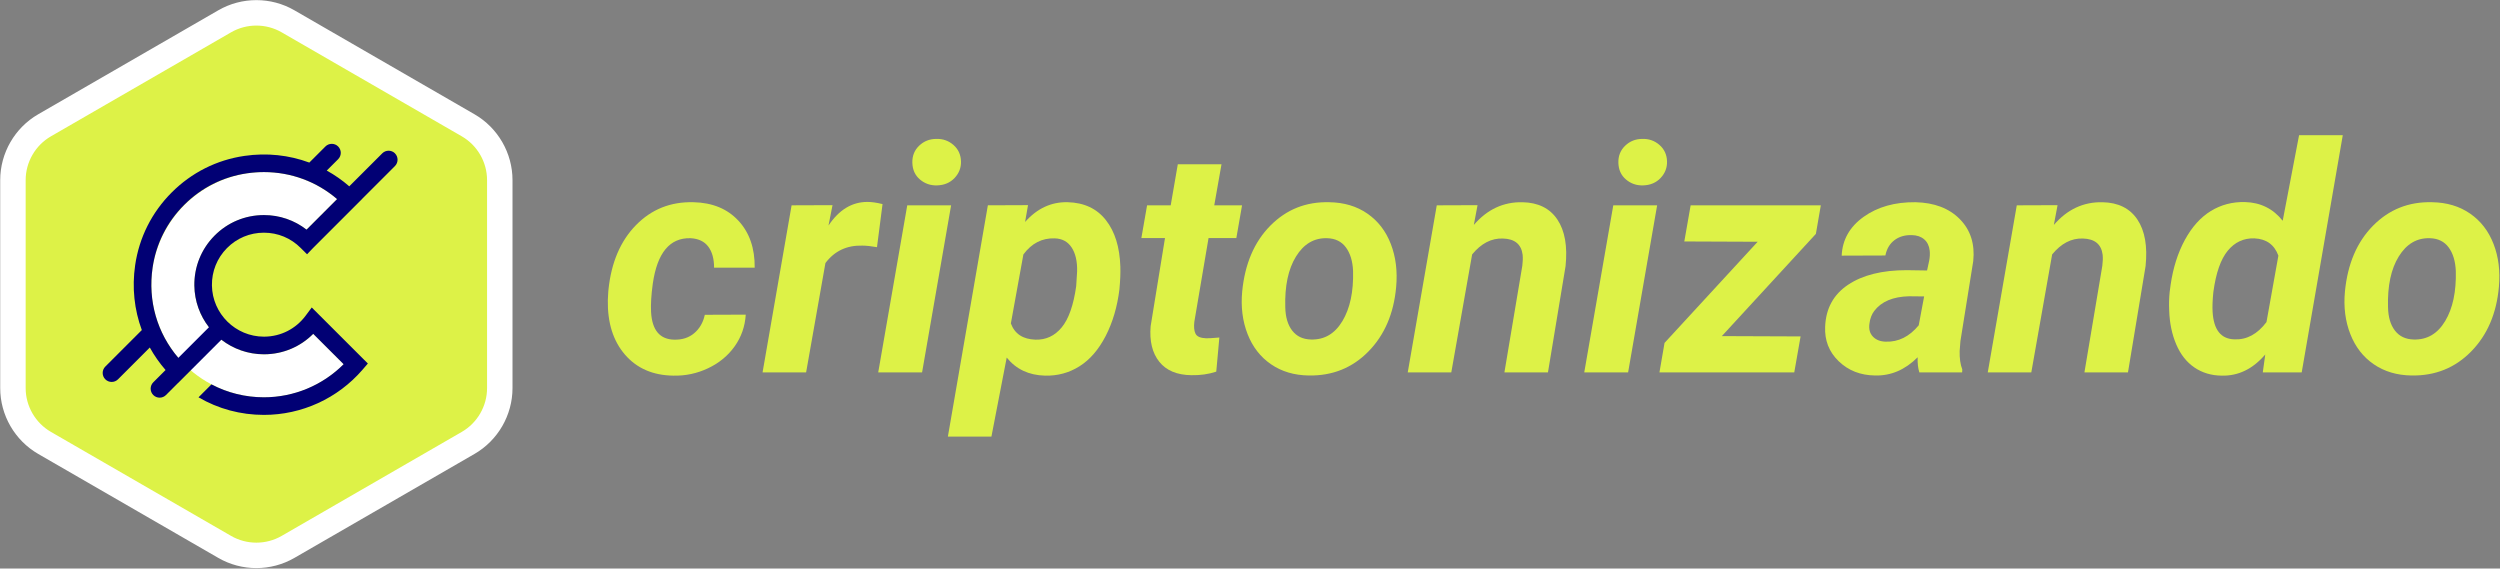
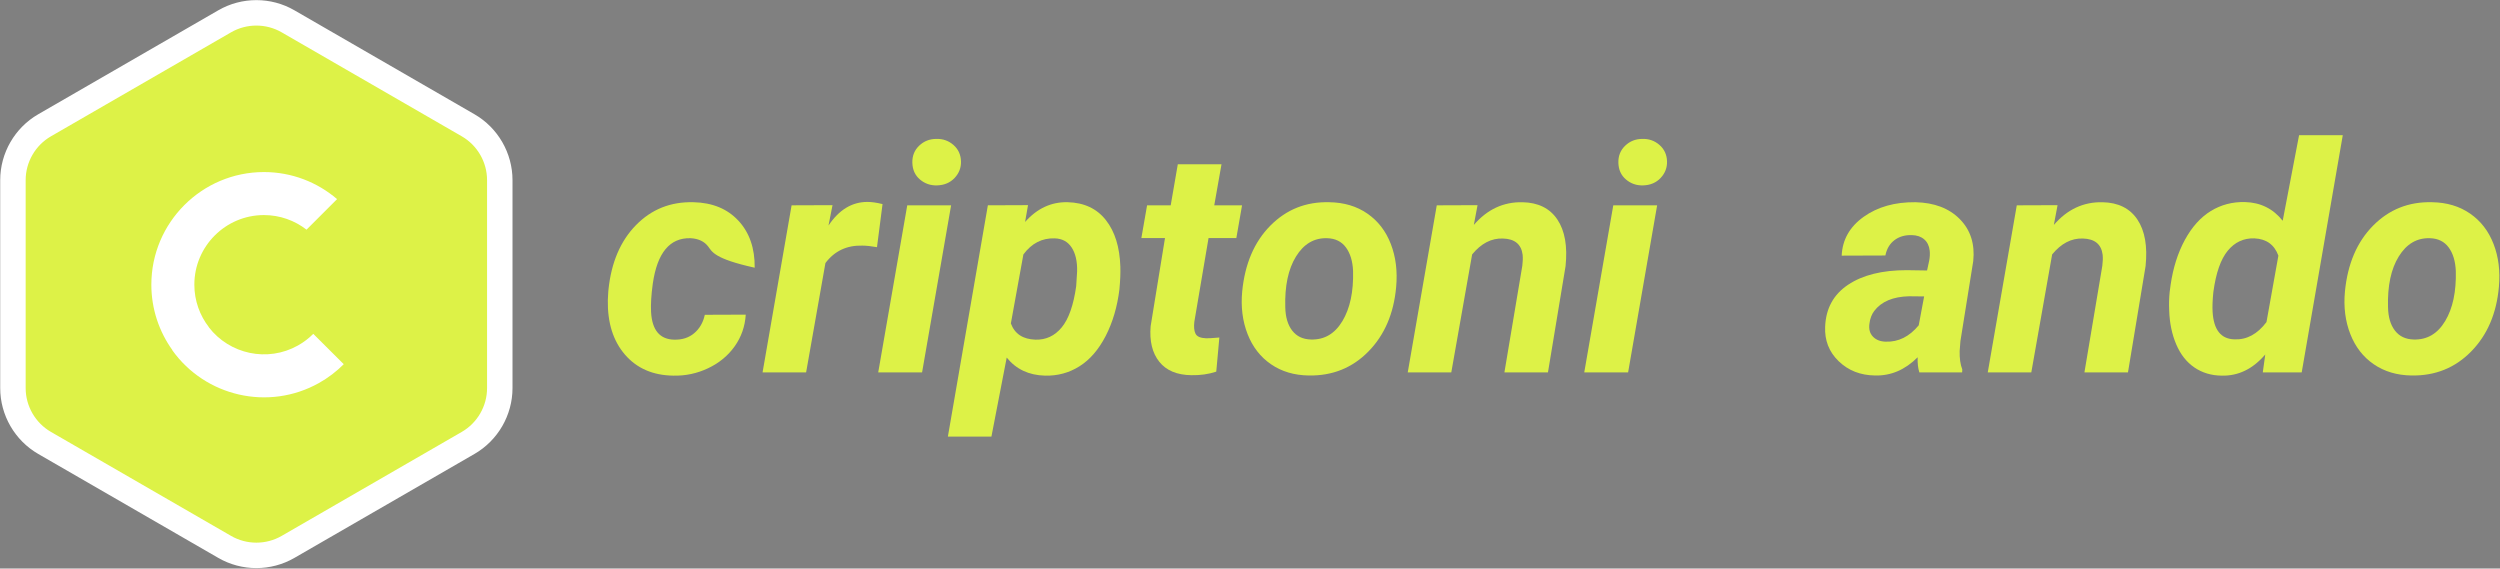
<svg xmlns="http://www.w3.org/2000/svg" width="2911" height="662" viewBox="0 0 2911 662" fill="none">
  <rect x="0" y="0" width="2911" height="662" fill="#808080" stroke="none" />
-   <path d="M785.081 395.5C794.431 395.74 802.221 393.19 808.461 387.86C814.691 382.53 818.77 375.43 820.69 366.55L868.341 366.37C867.501 380.04 863.221 392.32 855.481 403.23C847.751 414.14 837.441 422.65 824.551 428.76C811.661 434.88 798.091 437.75 783.821 437.39C760.201 437.03 741.501 428.88 727.721 412.94C713.931 397 707.281 375.78 707.761 349.29L708.301 339.4L708.481 337.42C711.721 305.77 722.381 280.69 740.491 262.17C758.591 243.65 780.951 234.75 807.561 235.47C829.501 235.95 846.911 243.11 859.791 256.96C872.671 270.8 879.001 289.06 878.761 311.71H831.471C831.471 301.28 829.191 293.07 824.641 287.08C820.081 281.09 813.251 277.85 804.141 277.37C779.921 276.65 765.241 294.33 760.091 330.41C758.291 343.48 757.631 354.51 758.111 363.5C759.311 384.48 768.301 395.15 785.081 395.51V395.5Z" fill="#DDF247" />
+   <path d="M785.081 395.5C794.431 395.74 802.221 393.19 808.461 387.86C814.691 382.53 818.77 375.43 820.69 366.55L868.341 366.37C867.501 380.04 863.221 392.32 855.481 403.23C847.751 414.14 837.441 422.65 824.551 428.76C811.661 434.88 798.091 437.75 783.821 437.39C760.201 437.03 741.501 428.88 727.721 412.94C713.931 397 707.281 375.78 707.761 349.29L708.301 339.4L708.481 337.42C711.721 305.77 722.381 280.69 740.491 262.17C758.591 243.65 780.951 234.75 807.561 235.47C829.501 235.95 846.911 243.11 859.791 256.96C872.671 270.8 879.001 289.06 878.761 311.71C831.471 301.28 829.191 293.07 824.641 287.08C820.081 281.09 813.251 277.85 804.141 277.37C779.921 276.65 765.241 294.33 760.091 330.41C758.291 343.48 757.631 354.51 758.111 363.5C759.311 384.48 768.301 395.15 785.081 395.51V395.5Z" fill="#DDF247" />
  <path d="M1021.17 287.791C1014.22 286.591 1008.52 285.991 1004.09 285.991C985.99 285.511 971.66 292.281 961.12 306.311L938.64 433.621H887.93L921.73 239.071L969.38 238.891L964.7 262.631C976.93 244.291 992.03 235.121 1010.01 235.121C1015.05 235.121 1020.92 235.961 1027.63 237.641L1021.16 287.811L1021.17 287.791Z" fill="#DDF247" />
  <path d="M1073.67 433.621H1022.6L1056.4 239.071H1107.47L1073.67 433.621ZM1062.34 189.621C1062.1 181.591 1064.74 174.941 1070.25 169.661C1075.76 164.391 1082.42 161.751 1090.21 161.751C1097.88 161.511 1104.53 163.851 1110.17 168.761C1115.8 173.681 1118.74 180.031 1118.98 187.821C1119.22 195.251 1116.73 201.731 1111.52 207.241C1106.31 212.751 1099.5 215.631 1091.11 215.871C1083.56 216.111 1076.93 213.831 1071.24 209.041C1065.55 204.251 1062.58 197.771 1062.34 189.621Z" fill="#DDF247" />
  <path d="M1303.47 336.88C1300.95 357.26 1295.62 375.36 1287.47 391.18C1279.32 407 1269.19 418.75 1257.08 426.42C1244.97 434.09 1231.55 437.75 1216.8 437.39C1197.98 436.91 1183.11 429.9 1172.21 416.35L1154.41 508.41H1103.7L1150.27 239.05L1197.02 238.87L1193.6 258.47C1207.63 242.65 1224.17 234.98 1243.23 235.45C1262.29 235.93 1277.09 242.85 1287.64 256.22C1298.19 269.59 1303.82 287.72 1304.54 310.61C1304.78 318.04 1304.42 326.79 1303.46 336.86L1303.47 336.88ZM1253.12 333.19L1254.2 315.9C1254.44 304.25 1252.31 295.01 1247.82 288.17C1243.32 281.33 1236.76 277.79 1228.13 277.54C1213.39 277.06 1201.22 283.31 1191.63 296.27L1177.06 376.59C1181.49 388.72 1191.02 395.02 1205.65 395.5C1217.88 395.86 1228.06 391.12 1236.22 381.27C1244.37 371.43 1250 355.4 1253.12 333.19Z" fill="#DDF247" />
  <path d="M1422.33 191.238L1413.88 239.068H1446.25L1439.6 277.188H1407.23L1390.69 374.648C1389.97 380.758 1390.45 385.438 1392.13 388.678C1393.81 391.918 1397.88 393.658 1404.36 393.898C1406.28 394.018 1411.43 393.718 1419.82 392.998L1416.22 432.738C1407.23 435.728 1397.52 437.108 1387.09 436.868C1370.43 436.628 1358.02 431.418 1349.87 421.228C1341.72 411.038 1338.36 397.258 1339.8 379.868L1356.52 277.198H1329.01L1335.66 239.078H1363.17L1371.44 191.248H1422.33V191.238Z" fill="#DDF247" />
  <path d="M1547.83 235.469C1564.97 235.709 1579.75 240.119 1592.15 248.689C1604.56 257.259 1613.67 269.069 1619.48 284.109C1625.29 299.159 1627.36 315.849 1625.68 334.189C1622.92 365.119 1612.16 390.139 1593.4 409.259C1574.64 428.379 1551.47 437.699 1523.9 437.219C1507 436.979 1492.37 432.639 1480.03 424.179C1467.68 415.729 1458.57 404.009 1452.7 389.029C1446.83 374.049 1444.73 357.499 1446.41 339.399C1449.53 307.269 1460.44 281.739 1479.14 262.799C1497.84 243.859 1520.74 234.749 1547.83 235.469ZM1496.58 357.799C1496.82 369.289 1499.52 378.359 1504.67 384.999C1509.82 391.639 1517.08 395.079 1526.43 395.319C1542.01 395.799 1554.24 388.649 1563.11 373.869C1571.98 359.089 1576.12 339.669 1575.52 315.609C1575.04 304.119 1572.25 294.939 1567.16 288.049C1562.06 281.169 1554.78 277.609 1545.31 277.369C1530.21 276.889 1518.13 283.979 1509.08 298.649C1500.03 313.309 1495.86 333.029 1496.58 357.809V357.799Z" fill="#DDF247" />
  <path d="M1720.45 238.89L1716.13 261.91C1731.71 243.81 1750.59 235 1772.77 235.48C1791.11 235.84 1804.66 242.55 1813.41 255.62C1822.16 268.69 1825.34 286.79 1822.94 309.92L1802.44 433.63H1751.73L1772.59 309.38C1773.19 304.7 1773.31 300.45 1772.95 296.61C1771.39 284.38 1763.72 278.09 1749.93 277.73C1736.62 277.25 1724.7 283.42 1714.15 296.25L1689.88 433.63H1639.17L1672.97 239.08L1720.44 238.9L1720.45 238.89Z" fill="#DDF247" />
  <path d="M1895.77 433.621H1844.7L1878.5 239.071H1929.57L1895.77 433.621ZM1884.44 189.621C1884.2 181.591 1886.84 174.941 1892.35 169.661C1897.86 164.391 1904.52 161.751 1912.31 161.751C1919.98 161.511 1926.63 163.851 1932.27 168.761C1937.9 173.681 1940.84 180.031 1941.08 187.821C1941.32 195.251 1938.83 201.731 1933.62 207.241C1928.41 212.751 1921.6 215.631 1913.21 215.871C1905.66 216.111 1899.03 213.831 1893.34 209.041C1887.65 204.251 1884.68 197.771 1884.44 189.621Z" fill="#DDF247" />
-   <path d="M2004.91 391.368L2096.61 391.728L2089.24 433.628H1932.26L1938.19 399.288L2046.62 281.508L1961.21 281.148L1968.58 239.078H2120.16L2114.41 272.338L2004.9 391.368H2004.91Z" fill="#DDF247" />
  <path d="M2234.89 433.62C2233.33 428.71 2232.67 422.83 2232.91 416C2218.28 430.63 2201.74 437.7 2183.28 437.22C2166.26 436.98 2152.14 431.44 2140.93 420.59C2129.72 409.74 2124.48 396.35 2125.2 380.4C2126.04 359.18 2134.94 342.91 2151.9 331.58C2168.86 320.25 2191.61 314.59 2220.14 314.59L2243.88 314.95L2246.4 303.26C2247.12 299.3 2247.3 295.53 2246.94 291.93C2246.34 286.3 2244.21 281.89 2240.56 278.71C2236.9 275.54 2232.08 273.89 2226.09 273.76C2218.18 273.52 2211.46 275.47 2205.95 279.6C2200.44 283.74 2196.9 289.7 2195.34 297.49L2144.45 297.67C2145.29 279.09 2153.83 264.02 2170.07 252.45C2186.31 240.88 2206.36 235.22 2230.22 235.46C2252.28 235.94 2269.54 242.5 2282.01 255.15C2294.48 267.8 2299.69 284.07 2297.65 303.97L2282.73 397.11L2281.83 408.62C2281.59 417.13 2282.61 424.32 2284.89 430.2L2284.71 433.62H2234.9H2234.89ZM2195.87 397.84C2210.49 398.32 2223.26 391.97 2234.17 378.78L2240.46 345.16L2222.84 344.98C2204.14 345.46 2190.65 351.15 2182.38 362.06C2179.38 366.02 2177.52 370.87 2176.81 376.63C2175.85 383.1 2177.2 388.23 2180.86 392C2184.51 395.78 2189.52 397.73 2195.87 397.84Z" fill="#DDF247" />
  <path d="M2395.82 238.89L2391.5 261.91C2407.08 243.81 2425.96 235 2448.14 235.48C2466.48 235.84 2480.03 242.55 2488.78 255.62C2497.53 268.69 2500.71 286.79 2498.31 309.92L2477.81 433.63H2427.1L2447.96 309.38C2448.56 304.7 2448.68 300.45 2448.32 296.61C2446.76 284.38 2439.09 278.09 2425.3 277.73C2411.99 277.25 2400.07 283.42 2389.52 296.25L2365.25 433.63H2314.54L2348.34 239.08L2395.81 238.9L2395.82 238.89Z" fill="#DDF247" />
  <path d="M2614.11 235.29C2632.21 235.77 2646.84 243.02 2657.98 257.05L2677.04 157.43H2727.93L2680.1 433.62H2634.79L2637.67 412.76C2623.16 429.66 2606.26 437.87 2586.96 437.39C2574.85 437.27 2564.24 434.09 2555.13 427.86C2546.02 421.63 2538.97 412.67 2534 400.98C2529.02 389.29 2526.3 376.26 2525.82 361.87C2525.46 354.32 2525.64 347.01 2526.36 339.93L2527.44 331.84C2530.32 311.94 2535.86 294.44 2544.07 279.33C2552.28 264.23 2562.35 253.02 2574.28 245.71C2586.21 238.4 2599.48 234.92 2614.11 235.28V235.29ZM2577.25 339.94C2576.29 349.05 2575.99 356.72 2576.35 362.96C2577.55 384.06 2586.06 394.79 2601.88 395.14C2616.14 395.74 2628.55 389.03 2639.1 375L2652.95 297.68C2648.27 284.85 2638.92 278.14 2624.9 277.54C2612.55 277.18 2602.27 281.95 2594.06 291.84C2585.85 301.73 2580.24 317.76 2577.25 339.94Z" fill="#DDF247" />
  <path d="M2831.86 235.469C2849 235.709 2863.78 240.119 2876.18 248.689C2888.59 257.259 2897.7 269.069 2903.51 284.109C2909.32 299.159 2911.39 315.849 2909.71 334.189C2906.95 365.119 2896.19 390.139 2877.43 409.259C2858.67 428.379 2835.5 437.699 2807.93 437.219C2791.03 436.979 2776.4 432.639 2764.06 424.179C2751.71 415.729 2742.6 404.009 2736.73 389.029C2730.86 374.049 2728.76 357.499 2730.44 339.399C2733.56 307.269 2744.47 281.739 2763.17 262.799C2781.87 243.859 2804.77 234.749 2831.86 235.469ZM2780.61 357.799C2780.85 369.289 2783.55 378.359 2788.7 384.999C2793.85 391.639 2801.11 395.079 2810.46 395.319C2826.04 395.799 2838.27 388.649 2847.14 373.869C2856.01 359.089 2860.15 339.669 2859.55 315.609C2859.07 304.119 2856.28 294.939 2851.19 288.049C2846.09 281.169 2838.81 277.609 2829.34 277.369C2814.24 276.889 2802.16 283.979 2793.11 298.649C2784.06 313.309 2779.89 333.029 2780.61 357.809V357.799Z" fill="#DDF247" />
  <path d="M557.061 152.81L323.381 17.89C307.981 9 289.021 9 273.621 17.89L39.941 152.81C24.541 161.7 15.06 178.13 15.06 195.9V465.73C15.06 483.51 24.541 499.93 39.941 508.82L273.621 643.74C289.021 652.63 307.981 652.63 323.381 643.74L557.061 508.82C572.461 499.93 581.941 483.5 581.941 465.73V195.9C581.941 178.12 572.461 161.7 557.061 152.81Z" fill="#DDF247" />
  <path d="M298.5 661.478C283.19 661.478 267.88 657.538 254.23 649.648L44.51 528.568C17.2 512.798 0.24 483.418 0.24 451.888V209.728C0.24 178.198 17.2 148.808 44.51 133.048L254.23 11.968C281.54 -3.802 315.47 -3.802 342.77 11.968L552.49 133.048C579.8 148.818 596.76 178.198 596.76 209.728V451.888C596.76 483.418 579.8 512.808 552.49 528.568L342.77 649.648C329.12 657.528 313.81 661.478 298.5 661.478ZM298.5 29.768C288.31 29.768 278.13 32.388 269.05 37.638L59.33 158.718C41.16 169.208 29.88 188.758 29.88 209.738V451.898C29.88 472.878 41.17 492.428 59.33 502.918L269.05 623.998C287.22 634.488 309.79 634.488 327.96 623.998L537.68 502.918C555.85 492.428 567.13 472.878 567.13 451.898V209.738C567.13 188.758 555.84 169.208 537.68 158.718L327.96 37.638C318.88 32.388 308.69 29.768 298.51 29.768H298.5Z" fill="white" />
  <path d="M364.78 388.73C359.6 393.95 353.62 398.54 346.89 402.31C311.43 422.16 267.33 412.38 243.21 381.13L243.29 381.05C232.65 367.33 226.3 350.13 226.3 331.46C226.3 286.78 262.65 250.43 307.33 250.43C326 250.43 343.2 256.78 356.92 267.42L392.49 231.85C369.56 212.22 339.81 200.34 307.34 200.34C235.04 200.34 176.23 259.16 176.23 331.45C176.23 359.83 185.3 386.12 200.68 407.6L200.56 407.71C238.83 461.47 312.49 478.96 371.36 446C382.23 439.92 391.87 432.49 400.24 424.07L364.78 388.72V388.73Z" fill="white" />
-   <path d="M459.91 178.552C455.82 174.462 449.19 174.462 445.1 178.552L406.69 216.962C398.53 209.862 389.75 203.732 380.48 198.612L393.73 185.362C397.82 181.272 397.82 174.642 393.73 170.552C389.64 166.462 383.01 166.462 378.92 170.552L360.17 189.302C336.55 180.532 310.72 177.722 284.6 181.532C252.36 186.222 223.08 200.942 199.93 224.092C176.78 247.242 162.06 276.522 157.37 308.762C153.57 334.882 156.38 360.712 165.14 384.332L122.62 426.852C118.53 430.942 118.53 437.572 122.62 441.662C124.66 443.702 127.34 444.732 130.02 444.732C132.7 444.732 135.38 443.712 137.42 441.662L174.44 404.642C179.56 413.912 185.69 422.692 192.79 430.852L178.48 445.162C174.39 449.252 174.39 455.882 178.48 459.972C180.52 462.022 183.2 463.042 185.88 463.042C188.56 463.042 191.24 462.022 193.28 459.972L207.32 445.932L207.36 445.972L257.78 395.552C271.51 406.192 288.71 412.522 307.3 412.522C307.54 412.522 307.78 412.522 308.02 412.522C329.66 412.332 349.76 403.782 364.7 388.712L400.12 424.092C375.59 448.672 342.27 462.602 307.3 462.602C285.69 462.602 264.92 457.452 246.23 447.562L231.15 462.642C254.17 476.082 280.17 483.102 307.3 483.102C351.42 483.102 393.26 463.932 422.11 430.512L428.34 423.292L363 358.022L355.92 367.542C344.49 382.922 326.97 391.842 307.84 392.002C307.66 392.002 307.49 392.002 307.3 392.002C274.34 392.002 247.23 365.342 246.77 332.342C246.54 316.002 252.73 300.602 264.19 288.972C275.66 277.342 290.96 270.942 307.29 270.942C323.62 270.942 338.67 277.242 350.11 288.692L357.52 296.072L364.7 288.602L421.77 231.532L421.73 231.492L459.86 193.362C463.95 189.272 463.95 182.642 459.86 178.552H459.91ZM356.96 267.392C342.82 256.392 325.54 250.432 307.34 250.432C285.48 250.432 264.99 259.002 249.64 274.572C234.29 290.132 226.01 310.752 226.31 332.622C226.56 350.842 232.88 367.622 243.31 381.042L207.67 416.682C182.96 387.872 172.06 350.172 177.66 311.712C181.71 283.872 194.43 258.582 214.43 238.582C234.43 218.582 259.72 205.862 287.56 201.812C294.18 200.852 300.78 200.372 307.31 200.372C338.73 200.372 368.68 211.362 392.53 231.822L356.95 267.412L356.96 267.392Z" fill="#010074" />
</svg>